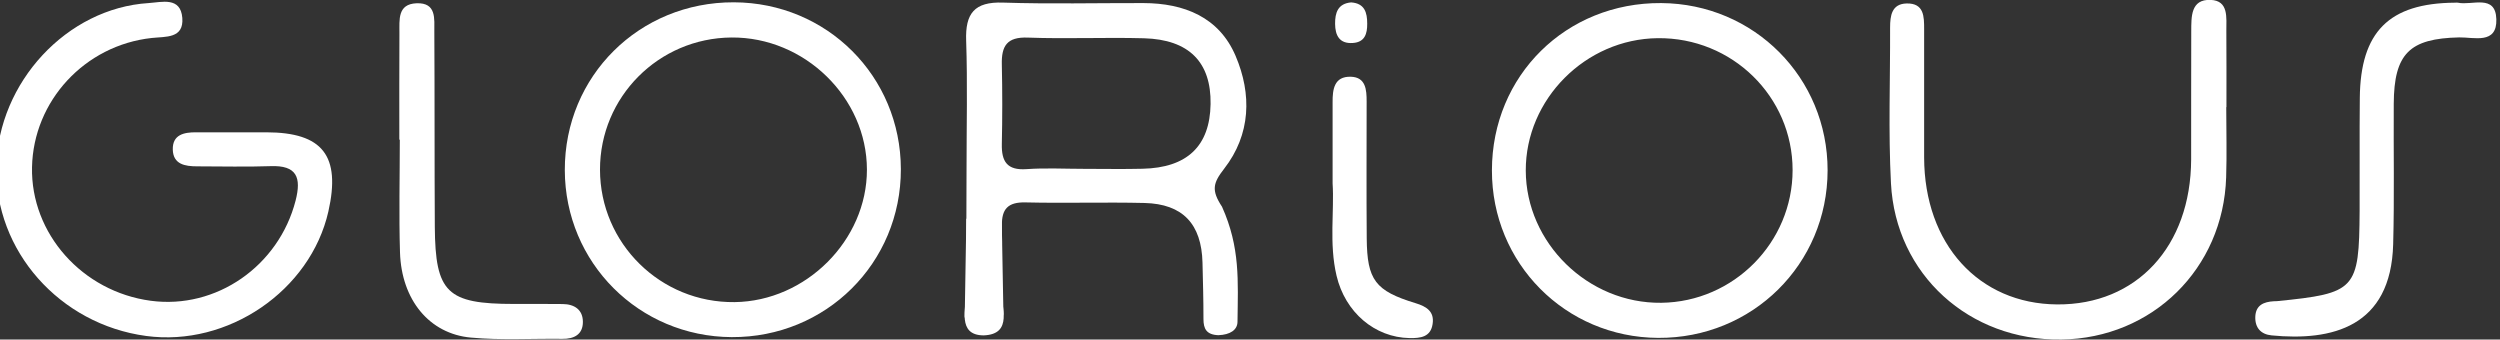
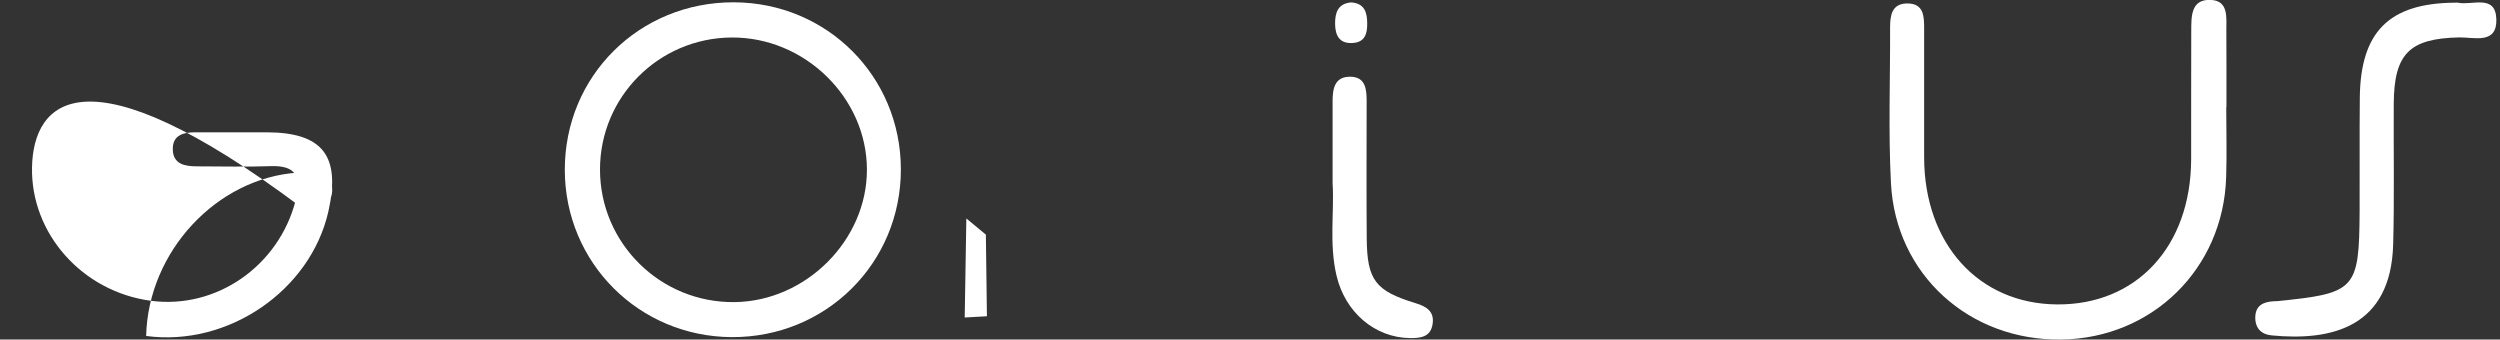
<svg xmlns="http://www.w3.org/2000/svg" xmlns:xlink="http://www.w3.org/1999/xlink" version="1.1" id="Layer_1" x="0px" y="0px" viewBox="0 0 260 35.31" enable-background="new 0 0 260 35.31" xml:space="preserve">
  <rect x="0" y="0" width="260" height="35.31" fill="#333333" stroke="none" />
  <g>
-     <path fill="#FFFFFF" d="M112.78,17.56c2.01,0,4.03,0.04,6.04-0.01c4.65-0.1,7.01-2.36,7.08-6.73c0.07-4.35-2.24-6.71-6.92-6.84   c-4.02-0.11-8.06,0.08-12.07-0.07c-2.2-0.09-2.77,0.88-2.72,2.81c0.06,2.75,0.06,5.51,0,8.26c-0.04,1.82,0.55,2.75,2.56,2.61   C108.74,17.45,110.77,17.56,112.78,17.56L112.78,17.56z M100.52,17.57c0-4.45,0.11-8.9-0.04-13.34c-0.1-2.83,0.85-4.06,3.82-3.96   c4.87,0.16,9.74,0.04,14.61,0.05c4.24,0.01,7.87,1.46,9.59,5.49c1.7,3.98,1.59,8.17-1.19,11.74c-1.16,1.49-1.35,2.24-0.22,3.95   c1.9,4.24,1.66,7.68,1.61,11.97c-0.01,0.84-0.76,1.35-2,1.39c-1.24-0.05-1.54-0.68-1.54-1.68c0-2.12-0.05-3.74-0.1-5.86   c-0.1-4.03-2.05-6.11-6.03-6.21c-4.13-0.1-8.26,0.04-12.39-0.06c-1.8-0.04-2.48,0.68-2.44,2.41c0.05,2.22-0.05,4.45-0.07,6.66   c-0.01,1.74,1.29,4.65-1.84,4.76c-2.78-0.02-1.81-2.83-1.81-4.6C100.48,26.07,100.52,21.8,100.52,17.57L100.52,17.57z" />
    <path fill="#FFFFFF" d="M62.4,17.65c0.01,7.67,6.3,13.86,14,13.77c7.42-0.09,13.77-6.44,13.76-13.78   c-0.01-7.49-6.48-13.8-14.09-13.74C68.49,3.96,62.39,10.09,62.4,17.65L62.4,17.65z M76.1,35.06c-9.65-0.05-17.34-7.74-17.36-17.37   C58.72,7.91,66.48,0.21,76.32,0.24C86,0.27,93.67,7.93,93.69,17.59C93.71,27.36,85.9,35.11,76.1,35.06L76.1,35.06z" />
    <g>
      <defs>
        <rect id="SVGID_1_" x="-0.37" y="0" width="259.98" height="35.31" />
      </defs>
      <clipPath id="SVGID_2_">
        <use xlink:href="#SVGID_1_" overflow="visible" />
      </clipPath>
-       <path clip-path="url(#SVGID_2_)" fill="#FFFFFF" d="M158.68,17.74c0.02,7.53,6.48,13.84,14.09,13.75    c7.54-0.09,13.66-6.28,13.66-13.8c0-7.65-6.3-13.81-14.03-13.72C164.9,4.05,158.66,10.32,158.68,17.74L158.68,17.74z     M190.07,17.72c-0.01,9.76-7.83,17.48-17.63,17.42c-9.65-0.06-17.3-7.77-17.28-17.43c0.01-9.86,7.72-17.46,17.61-17.39    C182.43,0.39,190.08,8.08,190.07,17.72L190.07,17.72z" />
-       <path clip-path="url(#SVGID_2_)" fill="#FFFFFF" d="M25.17,13.76c0.85,0,1.69,0,2.54,0c5.85,0.01,7.75,2.44,6.44,8.24    C32.28,30.23,23.7,36.09,15.2,34.94C6.19,33.73-0.58,26.06-0.38,17.31c0.2-8.76,7.34-16.46,15.83-16.99    c1.38-0.09,3.33-0.68,3.51,1.54c0.17,2.17-1.73,1.93-3.18,2.09C8.81,4.71,3.47,10.5,3.33,17.39c-0.14,6.9,5.23,12.94,12.35,13.89    c6.82,0.91,13.31-3.62,15.06-10.41c0.62-2.41,0.14-3.7-2.62-3.59c-2.54,0.09-5.08,0.02-7.63,0.02c-1.25,0-2.48-0.21-2.52-1.74    c-0.04-1.55,1.15-1.81,2.43-1.8C21.99,13.77,23.58,13.76,25.17,13.76L25.17,13.76z" />
+       <path clip-path="url(#SVGID_2_)" fill="#FFFFFF" d="M25.17,13.76c0.85,0,1.69,0,2.54,0c5.85,0.01,7.75,2.44,6.44,8.24    C32.28,30.23,23.7,36.09,15.2,34.94c0.2-8.76,7.34-16.46,15.83-16.99    c1.38-0.09,3.33-0.68,3.51,1.54c0.17,2.17-1.73,1.93-3.18,2.09C8.81,4.71,3.47,10.5,3.33,17.39c-0.14,6.9,5.23,12.94,12.35,13.89    c6.82,0.91,13.31-3.62,15.06-10.41c0.62-2.41,0.14-3.7-2.62-3.59c-2.54,0.09-5.08,0.02-7.63,0.02c-1.25,0-2.48-0.21-2.52-1.74    c-0.04-1.55,1.15-1.81,2.43-1.8C21.99,13.77,23.58,13.76,25.17,13.76L25.17,13.76z" />
      <path clip-path="url(#SVGID_2_)" fill="#FFFFFF" d="M231.53,11.15c0,2.43,0.07,4.87-0.01,7.3c-0.3,9.49-7.68,16.73-17.14,16.86    c-9.56,0.14-17.23-6.75-17.72-16.25c-0.28-5.38-0.07-10.79-0.09-16.18c0-1.24,0.16-2.48,1.72-2.52c1.83-0.04,1.82,1.38,1.82,2.69    c0,4.44-0.01,8.89,0,13.33c0.02,8.99,5.67,15.22,13.83,15.28c8.27,0.06,13.91-6.04,13.94-15.08c0.01-4.44-0.01-8.89,0.01-13.33    c0.01-1.49-0.07-3.34,2.01-3.26c1.91,0.07,1.63,1.87,1.64,3.22c0.02,2.64,0.01,5.29,0.01,7.93    C231.54,11.15,231.53,11.15,231.53,11.15L231.53,11.15z" />
      <path clip-path="url(#SVGID_2_)" fill="#FFFFFF" d="M255.3,0.28c0.11,0,0.22-0.02,0.32,0c1.47,0.32,3.92-0.94,4,1.72    c0.08,2.65-2.33,1.86-3.86,1.89c-5.17,0.11-6.78,1.68-6.81,6.9c-0.03,4.87,0.07,9.74-0.06,14.61c-0.23,8.64-6.39,10.09-12.65,9.48    c-1.1-0.11-1.72-0.78-1.69-1.92c0.04-1.23,0.88-1.57,1.93-1.63c0.11-0.01,0.21,0,0.32-0.01c8.21-0.82,8.55-1.18,8.6-9.37    c0.02-3.92-0.02-7.83,0.02-11.75C245.48,3.31,248.46,0.33,255.3,0.28L255.3,0.28z" />
-       <path clip-path="url(#SVGID_2_)" fill="#FFFFFF" d="M41.53,14.53c0-3.7-0.01-7.4,0.01-11.1c0.01-1.36-0.22-3.01,1.78-3.09    c2.1-0.08,1.84,1.63,1.85,2.96c0.04,6.76,0.01,13.53,0.05,20.29c0.05,6.85,1.27,8.02,8.23,8.02c1.69,0,3.38-0.01,5.07,0.01    c1.22,0.01,2.1,0.59,2.1,1.86c0,1.3-0.91,1.78-2.14,1.76c-3.17-0.04-6.36,0.16-9.5-0.13c-4.34-0.39-7.23-3.94-7.38-8.86    c-0.12-3.91-0.02-7.82-0.02-11.73C41.56,14.53,41.54,14.53,41.53,14.53L41.53,14.53z" />
    </g>
    <path fill="#FFFFFF" d="M138.59,19.07c0-3.14,0.01-5.78,0-8.42c-0.01-1.36,0.16-2.72,1.9-2.67c1.56,0.05,1.64,1.36,1.64,2.57   c0,4.75-0.03,9.51,0.01,14.26c0.04,4.31,0.88,5.44,5.08,6.72c1.16,0.35,1.97,0.88,1.77,2.17c-0.2,1.35-1.25,1.48-2.4,1.46   c-3.61-0.07-6.69-2.67-7.59-6.49C138.21,25.33,138.78,21.93,138.59,19.07L138.59,19.07z" />
    <path fill="#FFFFFF" d="M140.52,0.25c1.41,0.1,1.67,1.06,1.67,2.21c0.01,1.05-0.25,1.93-1.49,2.01c-1.4,0.1-1.84-0.79-1.85-1.99   C138.84,1.34,139.13,0.37,140.52,0.25L140.52,0.25z" />
  </g>
-   <polygon fill="#FFFFFF" points="104.36,32.81 104.18,22.9 101.81,24.13 104.36,32.81 " />
  <polygon fill="#FFFFFF" points="102.64,32.89 100.33,33.02 100.5,22.72 102.53,24.4 102.64,32.89 " />
</svg>